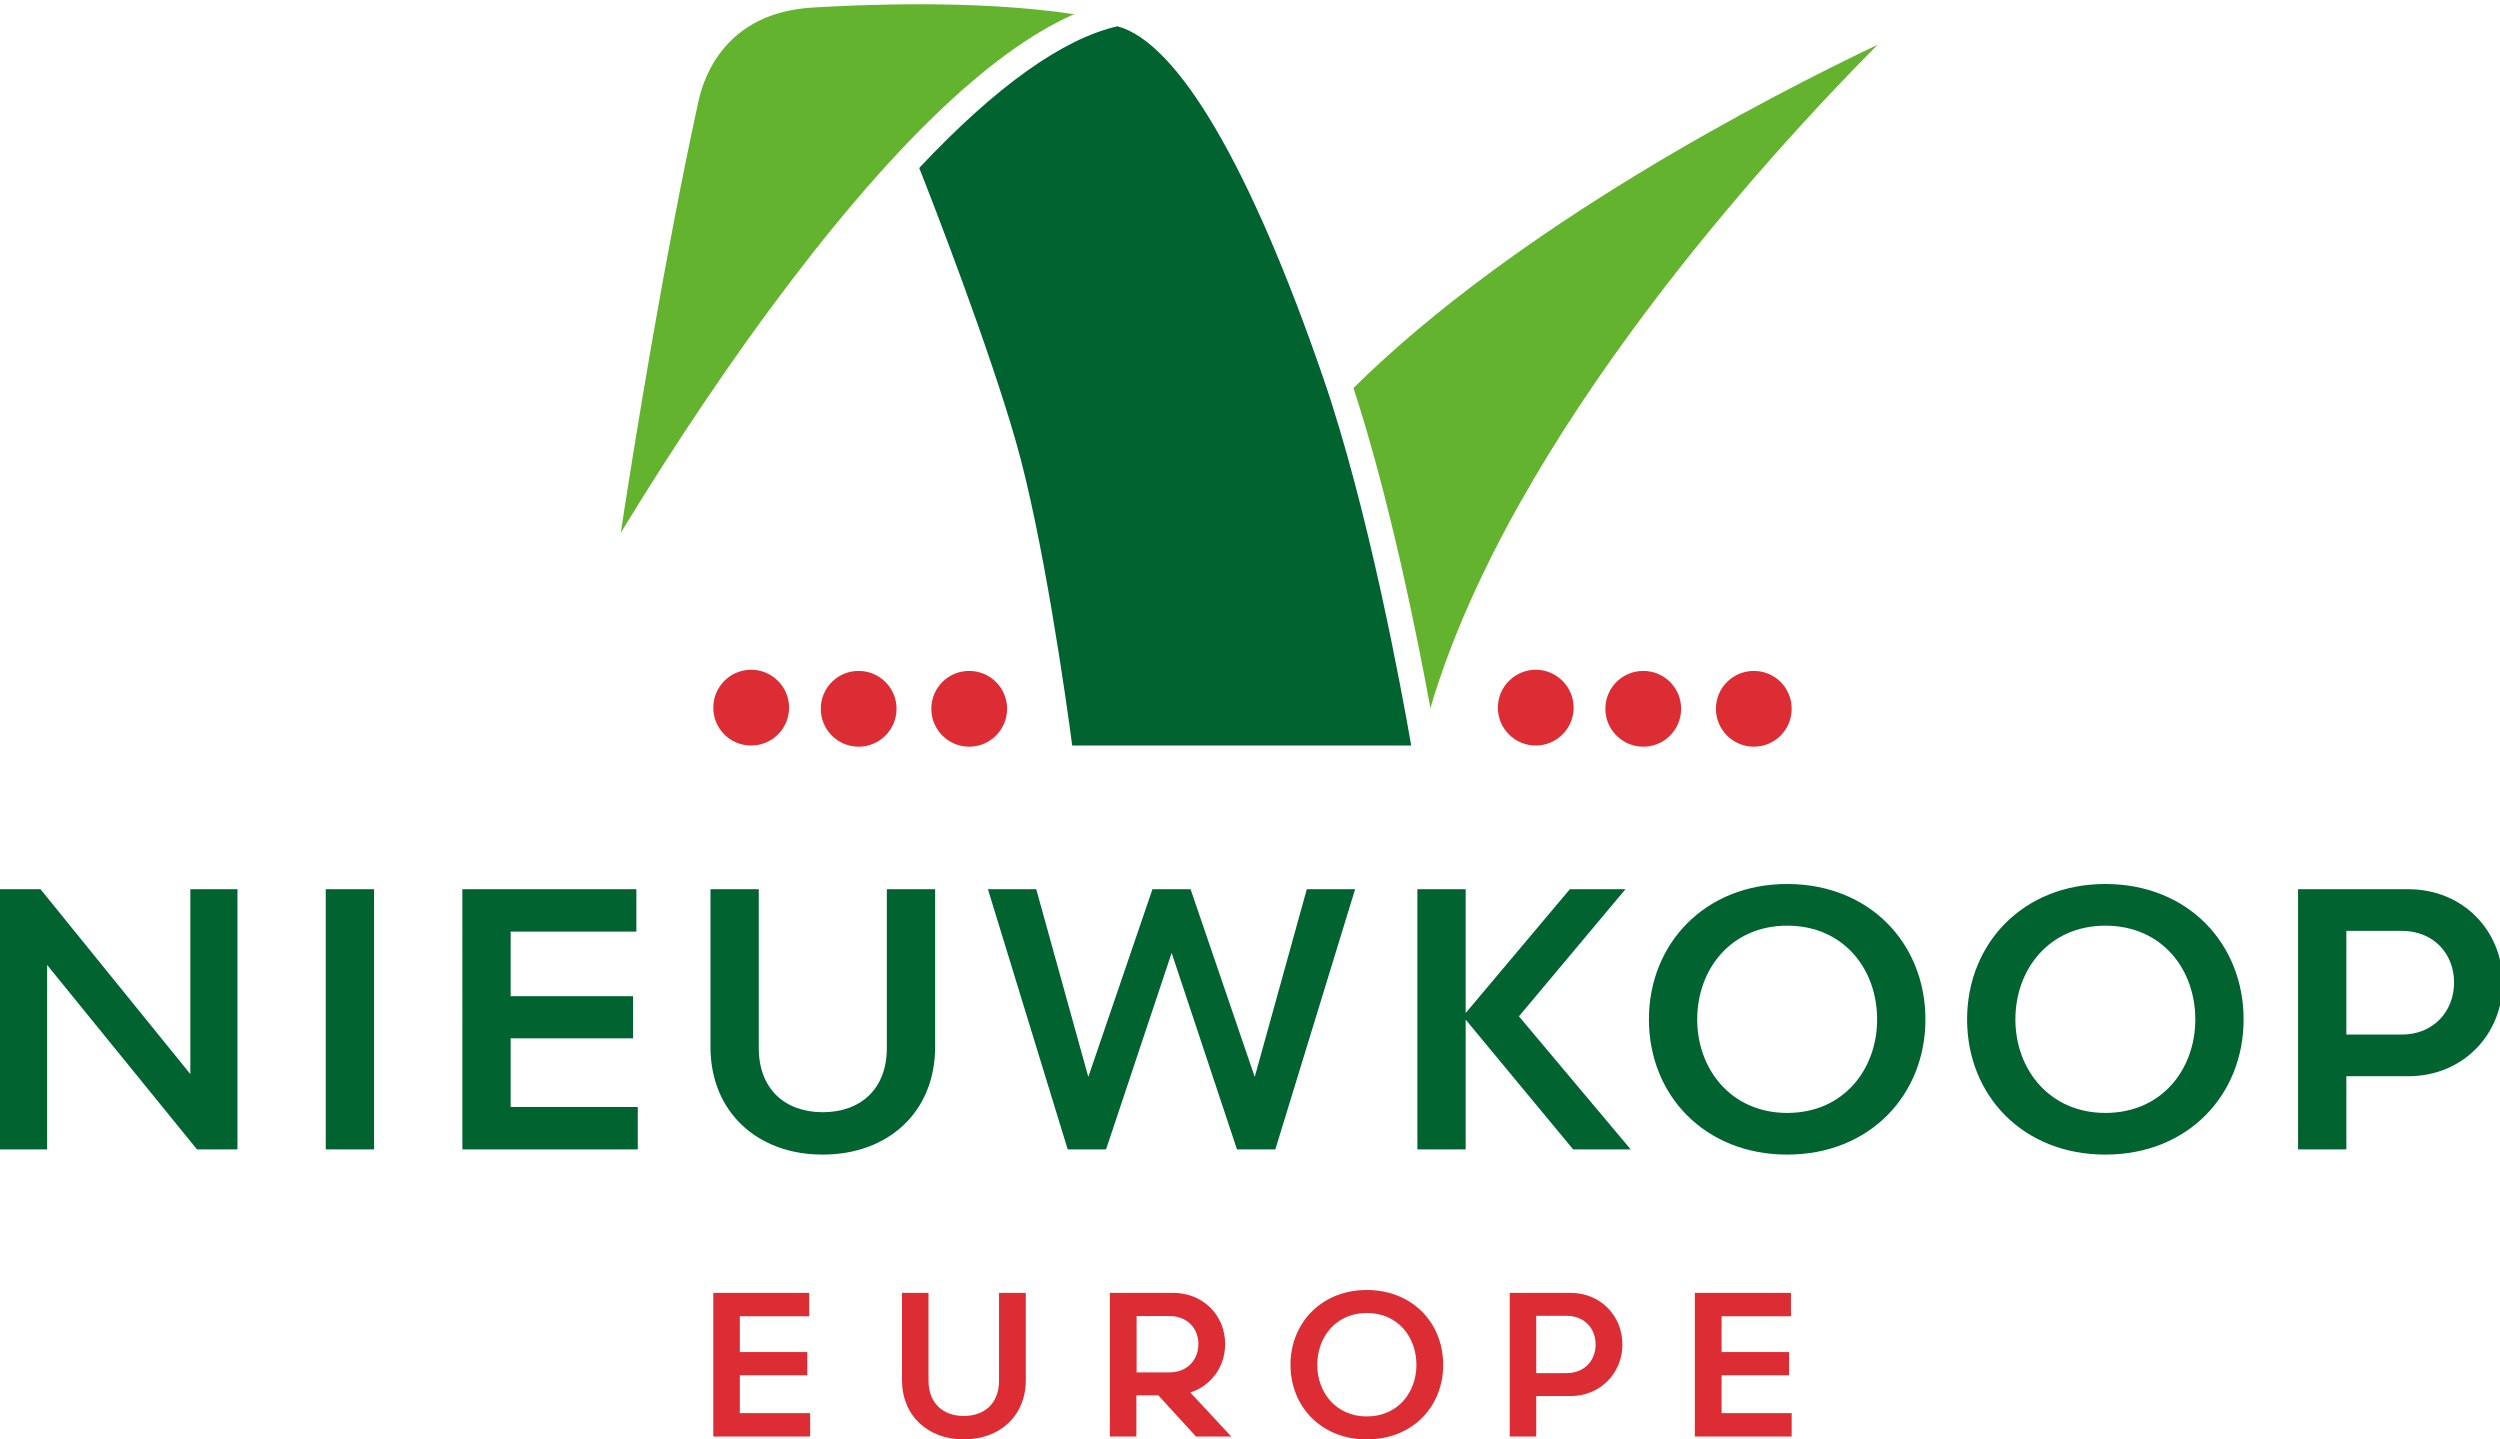
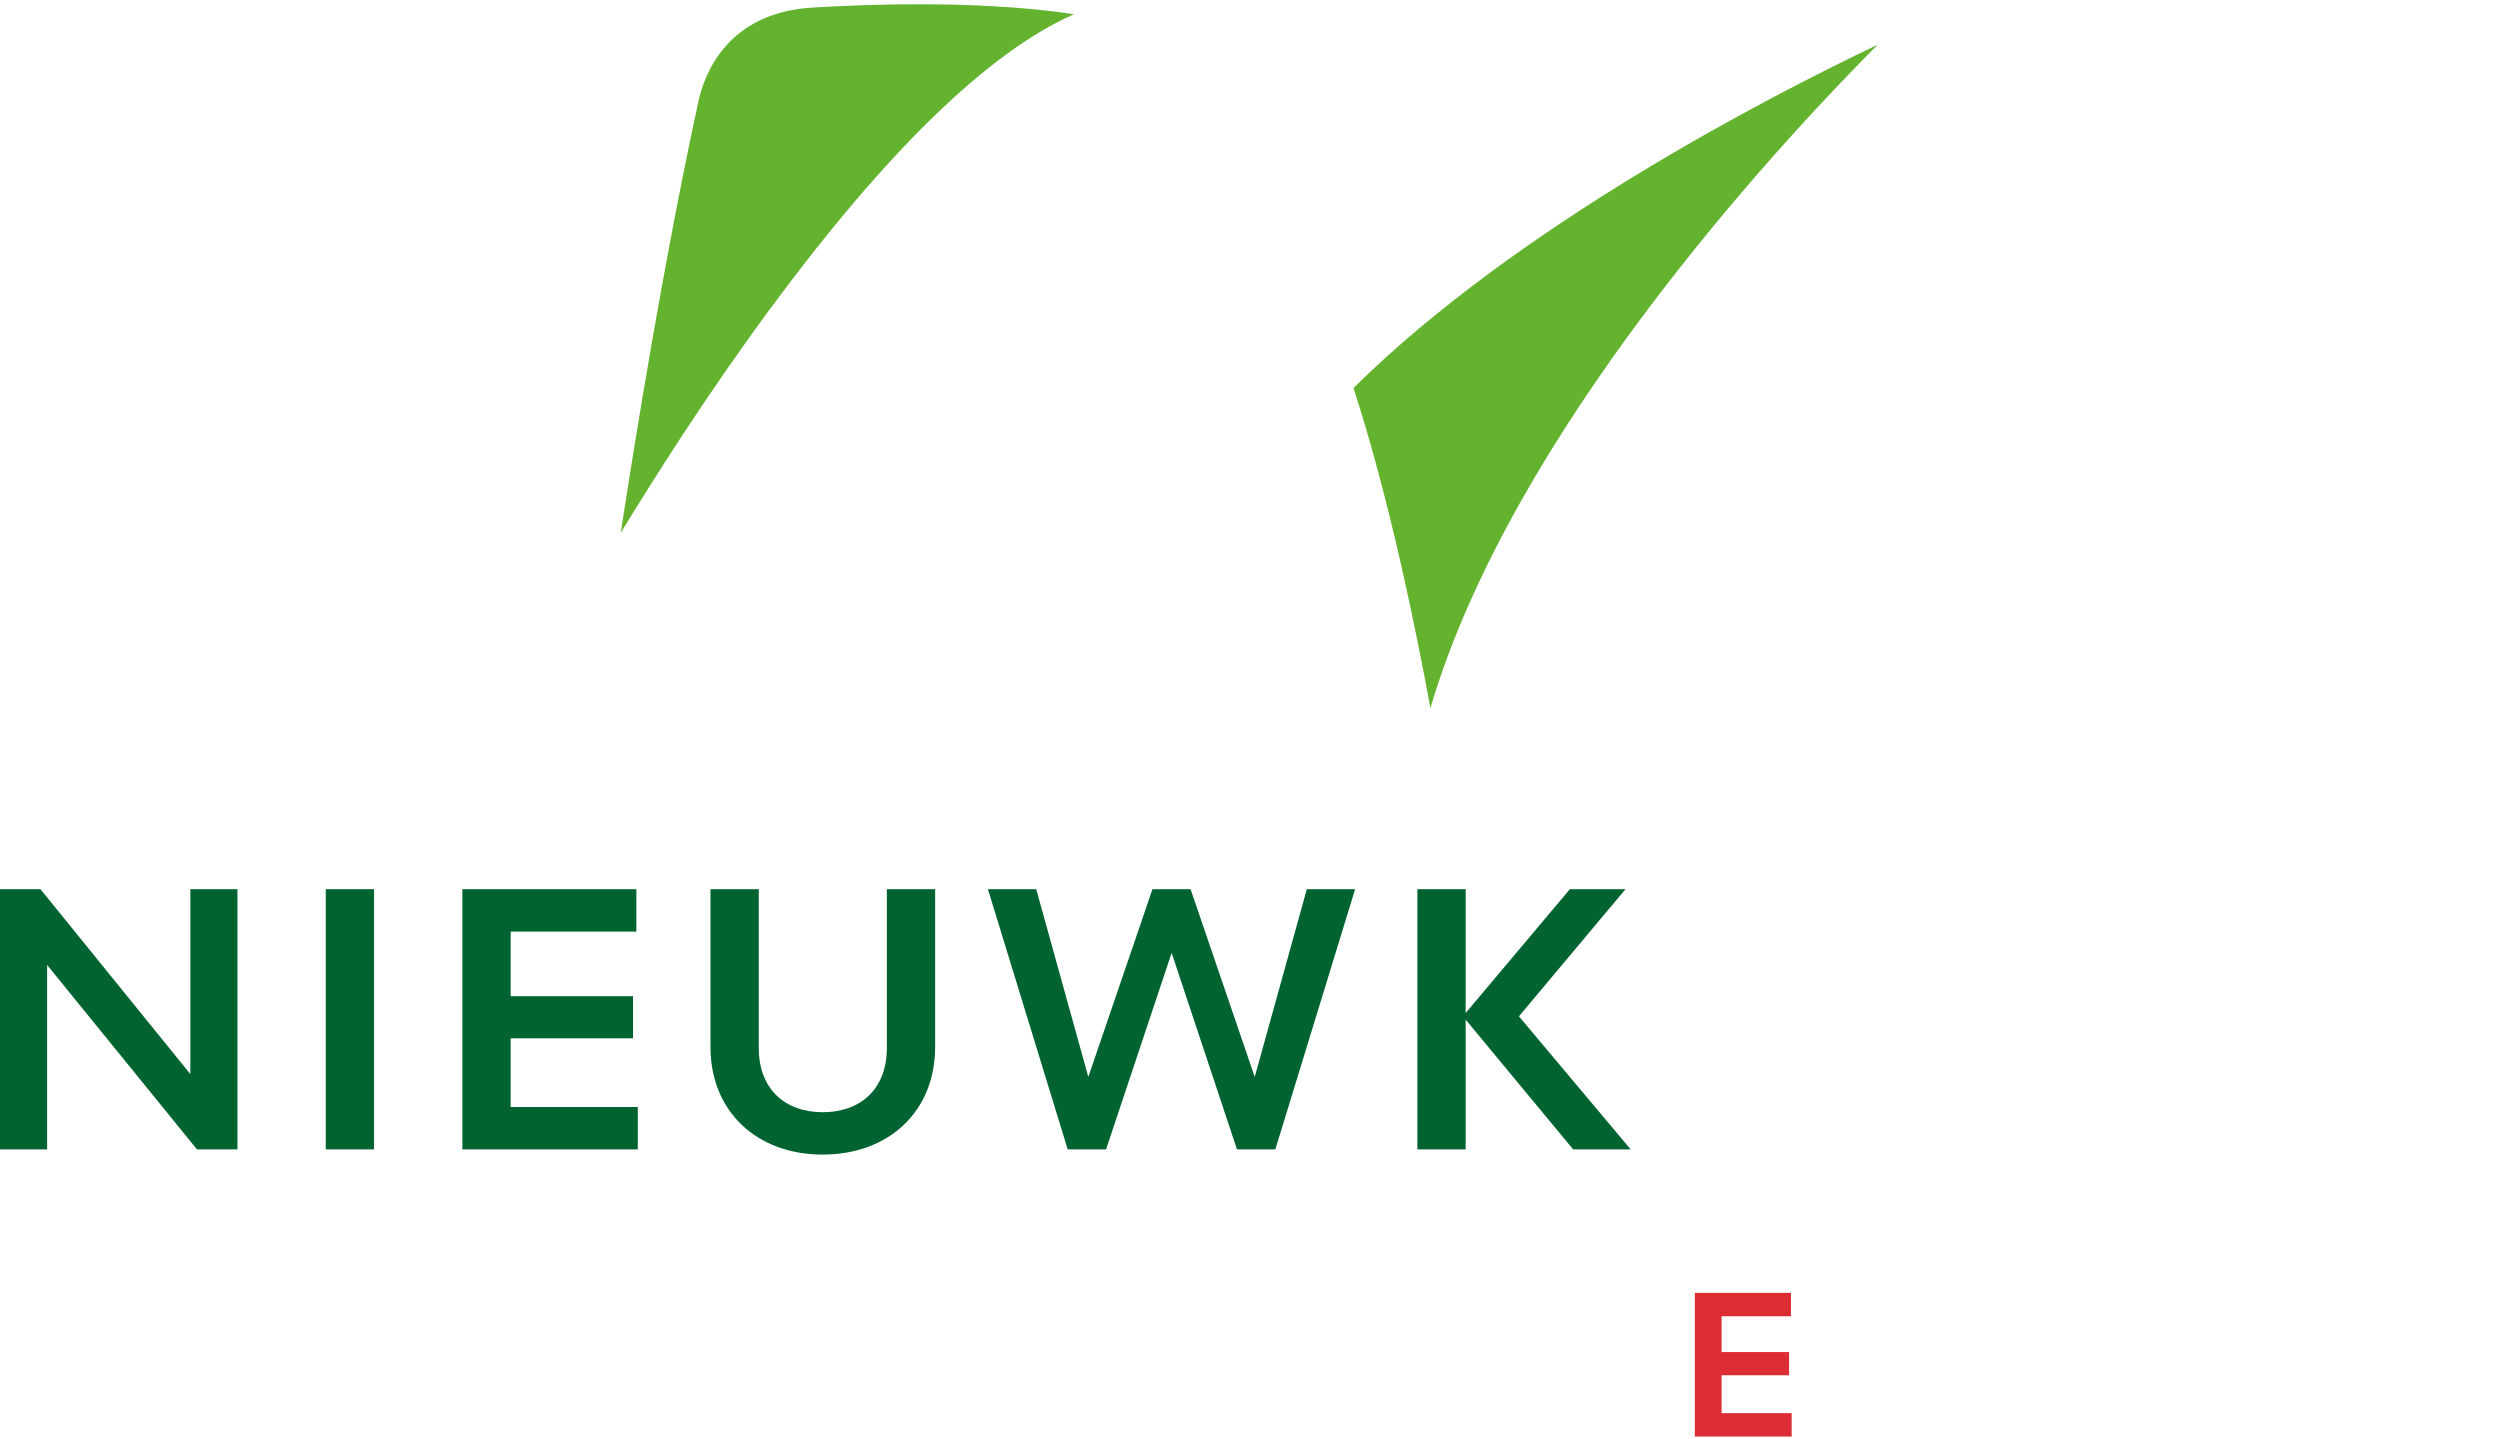
<svg xmlns="http://www.w3.org/2000/svg" version="1.2" viewBox="0 0 1056 608">
  <style>.s0{fill:#006330}.s1{fill:#63b32e}.s2{fill:#dc2c34}</style>
  <g id="Laag 1">
    <g id="&lt;Group&gt;">
      <path id="&lt;Compound Path&gt;" d="M0 375.6h17.1l63.3 78.1v-78.1h19.9v109.9H83.2l-63.3-77.9v77.9H0z" class="s0" />
      <path d="M137.6 375.6H158v109.9h-20.4zM195.3 375.6h73.5v17.9h-53.1v27.3h51.7v17.8h-51.7v29h53.7v17.9h-74.1zM374.6 375.6H395v66.6c0 27.5-19.8 45.5-47.5 45.5-27.6 0-47.4-18-47.4-45.5v-66.6h20.4v67.1c0 17.4 11.2 27.1 27 27.1 15.9 0 27.1-9.7 27.1-27.1zM530 454.9l22-79.3h20.4l-33.7 109.9h-16.2l-27.6-83-27.7 83H451l-33.7-109.9h20.4l22 79.3 27.1-79.3h16.1zM598.7 375.6h20.4v52.3l44-52.3h23.5l-45 53.7 47.2 56.2h-24.3l-45.4-54.8v54.8h-20.4z" class="s0" />
-       <path fill-rule="evenodd" d="M754.9 373.4c35 0 58.4 25.3 58.4 57.2 0 31.8-23.4 57.1-58.4 57.1-34.8 0-58.4-25.1-58.4-57.1 0-31.9 23.6-57.2 58.4-57.2zm-38 57.2c0 21 14.3 39.5 38 39.5 23.9 0 38-18.5 38-39.5 0-21.2-14.1-39.6-38-39.6-23.7 0-38 18.4-38 39.6zM889.3 373.4c35 0 58.4 25.3 58.4 57.2 0 31.8-23.4 57.1-58.4 57.1-34.9 0-58.4-25.1-58.4-57.1 0-31.9 23.5-57.2 58.4-57.2zm-38 57.2c0 21 14.3 39.5 38 39.5 23.9 0 38-18.5 38-39.5 0-21.2-14.1-39.6-38-39.6-23.7 0-38 18.4-38 39.6zM991.1 454.6v30.9h-20.4V375.6h46.5c23.4 0 39.9 17.8 39.9 39.4 0 21.7-16.5 39.6-39.9 39.6zm23.4-17.6c13.5 0 22.1-9.9 22.1-22s-8.6-21.8-22.1-21.8h-23.4V437z" class="s0" />
      <path d="M571.7 163.9c15.2 46.4 26.9 104.5 32.5 135.2C638.3 183.4 748.3 64 793.1 18.9c-47 22.4-152.4 76.8-221.4 145zM388.1 1.8c-18.6 0-34.9.8-45 1.4-36.2 2.2-45.7 28.5-48.1 39.7-14.7 67.6-27 144.4-32.8 182.2 13.2-21.7 35.9-57.8 63-94.5C374.7 63.5 417.9 21.7 453.7 6c-21.1-3.2-44.8-4.2-65.6-4.2z" class="s1" />
-       <path d="M472 11.1c25.5 6.8 56.3 59.4 87 148.7 19 55.2 33 131.6 37.1 155.1H452.9c-2.6-19.8-12.4-88.9-23.9-128.8C417.5 146 394.2 85.9 388.3 71q.2-.2.3-.4c32.2-34.2 60.3-54.2 83.4-59.5z" class="s0" />
-       <path id="&lt;Path&gt;" d="M664.7 298.9c0 8.9-7.2 16-16 16s-16-7.1-16-16c0-8.8 7.2-16 16-16s16 7.2 16 16z" class="s2" />
-       <path d="M710.1 299.4c0 8.8-7.1 16-16 16-8.8 0-16-7.2-16-16 0-8.9 7.2-16 16-16 8.9 0 16 7.1 16 16zM756.8 299.4c0 8.8-7.1 16-16 16-8.8 0-16-7.2-16-16 0-8.9 7.2-16 16-16 8.9 0 16 7.1 16 16zM333.3 298.9c0 8.9-7.2 16-16 16-8.9 0-16-7.1-16-16 0-8.8 7.1-16 16-16 8.8 0 16 7.2 16 16zM378.7 299.4c0 8.8-7.2 16-16 16-8.9 0-16-7.2-16-16 0-8.9 7.1-16 16-16 8.8 0 16 7.1 16 16zM425.4 299.4c0 8.8-7.2 16-16 16-8.9 0-16-7.2-16-16 0-8.9 7.1-16 16-16 8.8 0 16 7.1 16 16zM301.3 546.1h40.5v9.9h-29.3v15.1H341v9.8h-28.5v16h29.7v9.9h-40.9zM422 546.1h11.3v36.8c0 15.1-10.9 25.1-26.2 25.1-15.2 0-26.1-10-26.1-25.1v-36.8h11.2v37c0 9.7 6.2 15 14.9 15 8.8 0 14.9-5.3 14.9-15z" class="s2" />
-       <path fill-rule="evenodd" d="M489.3 589.4H480v17.4h-11.2v-60.7h26.7c12.9 0 22 9.7 22 21.6 0 9.5-5.8 17.6-14.7 20.5l17.3 18.6h-14.9zm4.7-9.7c7.5 0 12.2-5.3 12.2-12 0-6.6-4.7-11.8-12.2-11.8h-13.9v23.8zM577.3 544.9c19.4 0 32.3 14 32.3 31.6S596.7 608 577.3 608c-19.2 0-32.2-13.9-32.2-31.5s13-31.6 32.2-31.6zm-20.9 31.6c0 11.6 7.9 21.8 20.9 21.8 13.2 0 21-10.2 21-21.8 0-11.7-7.8-21.9-21-21.9-13 0-20.9 10.2-20.9 21.9zM648.9 589.7v17.1h-11.2v-60.7h25.6c12.9 0 22 9.8 22 21.8 0 11.9-9.1 21.8-22 21.8zm12.9-9.7c7.5 0 12.2-5.4 12.2-12.1 0-6.7-4.7-12.1-12.2-12.1h-12.9V580z" class="s2" />
      <path d="M715.9 546.1h40.6v9.9h-29.3v15.1h28.5v9.8h-28.5v16h29.6v9.9h-40.9z" class="s2" />
    </g>
  </g>
</svg>